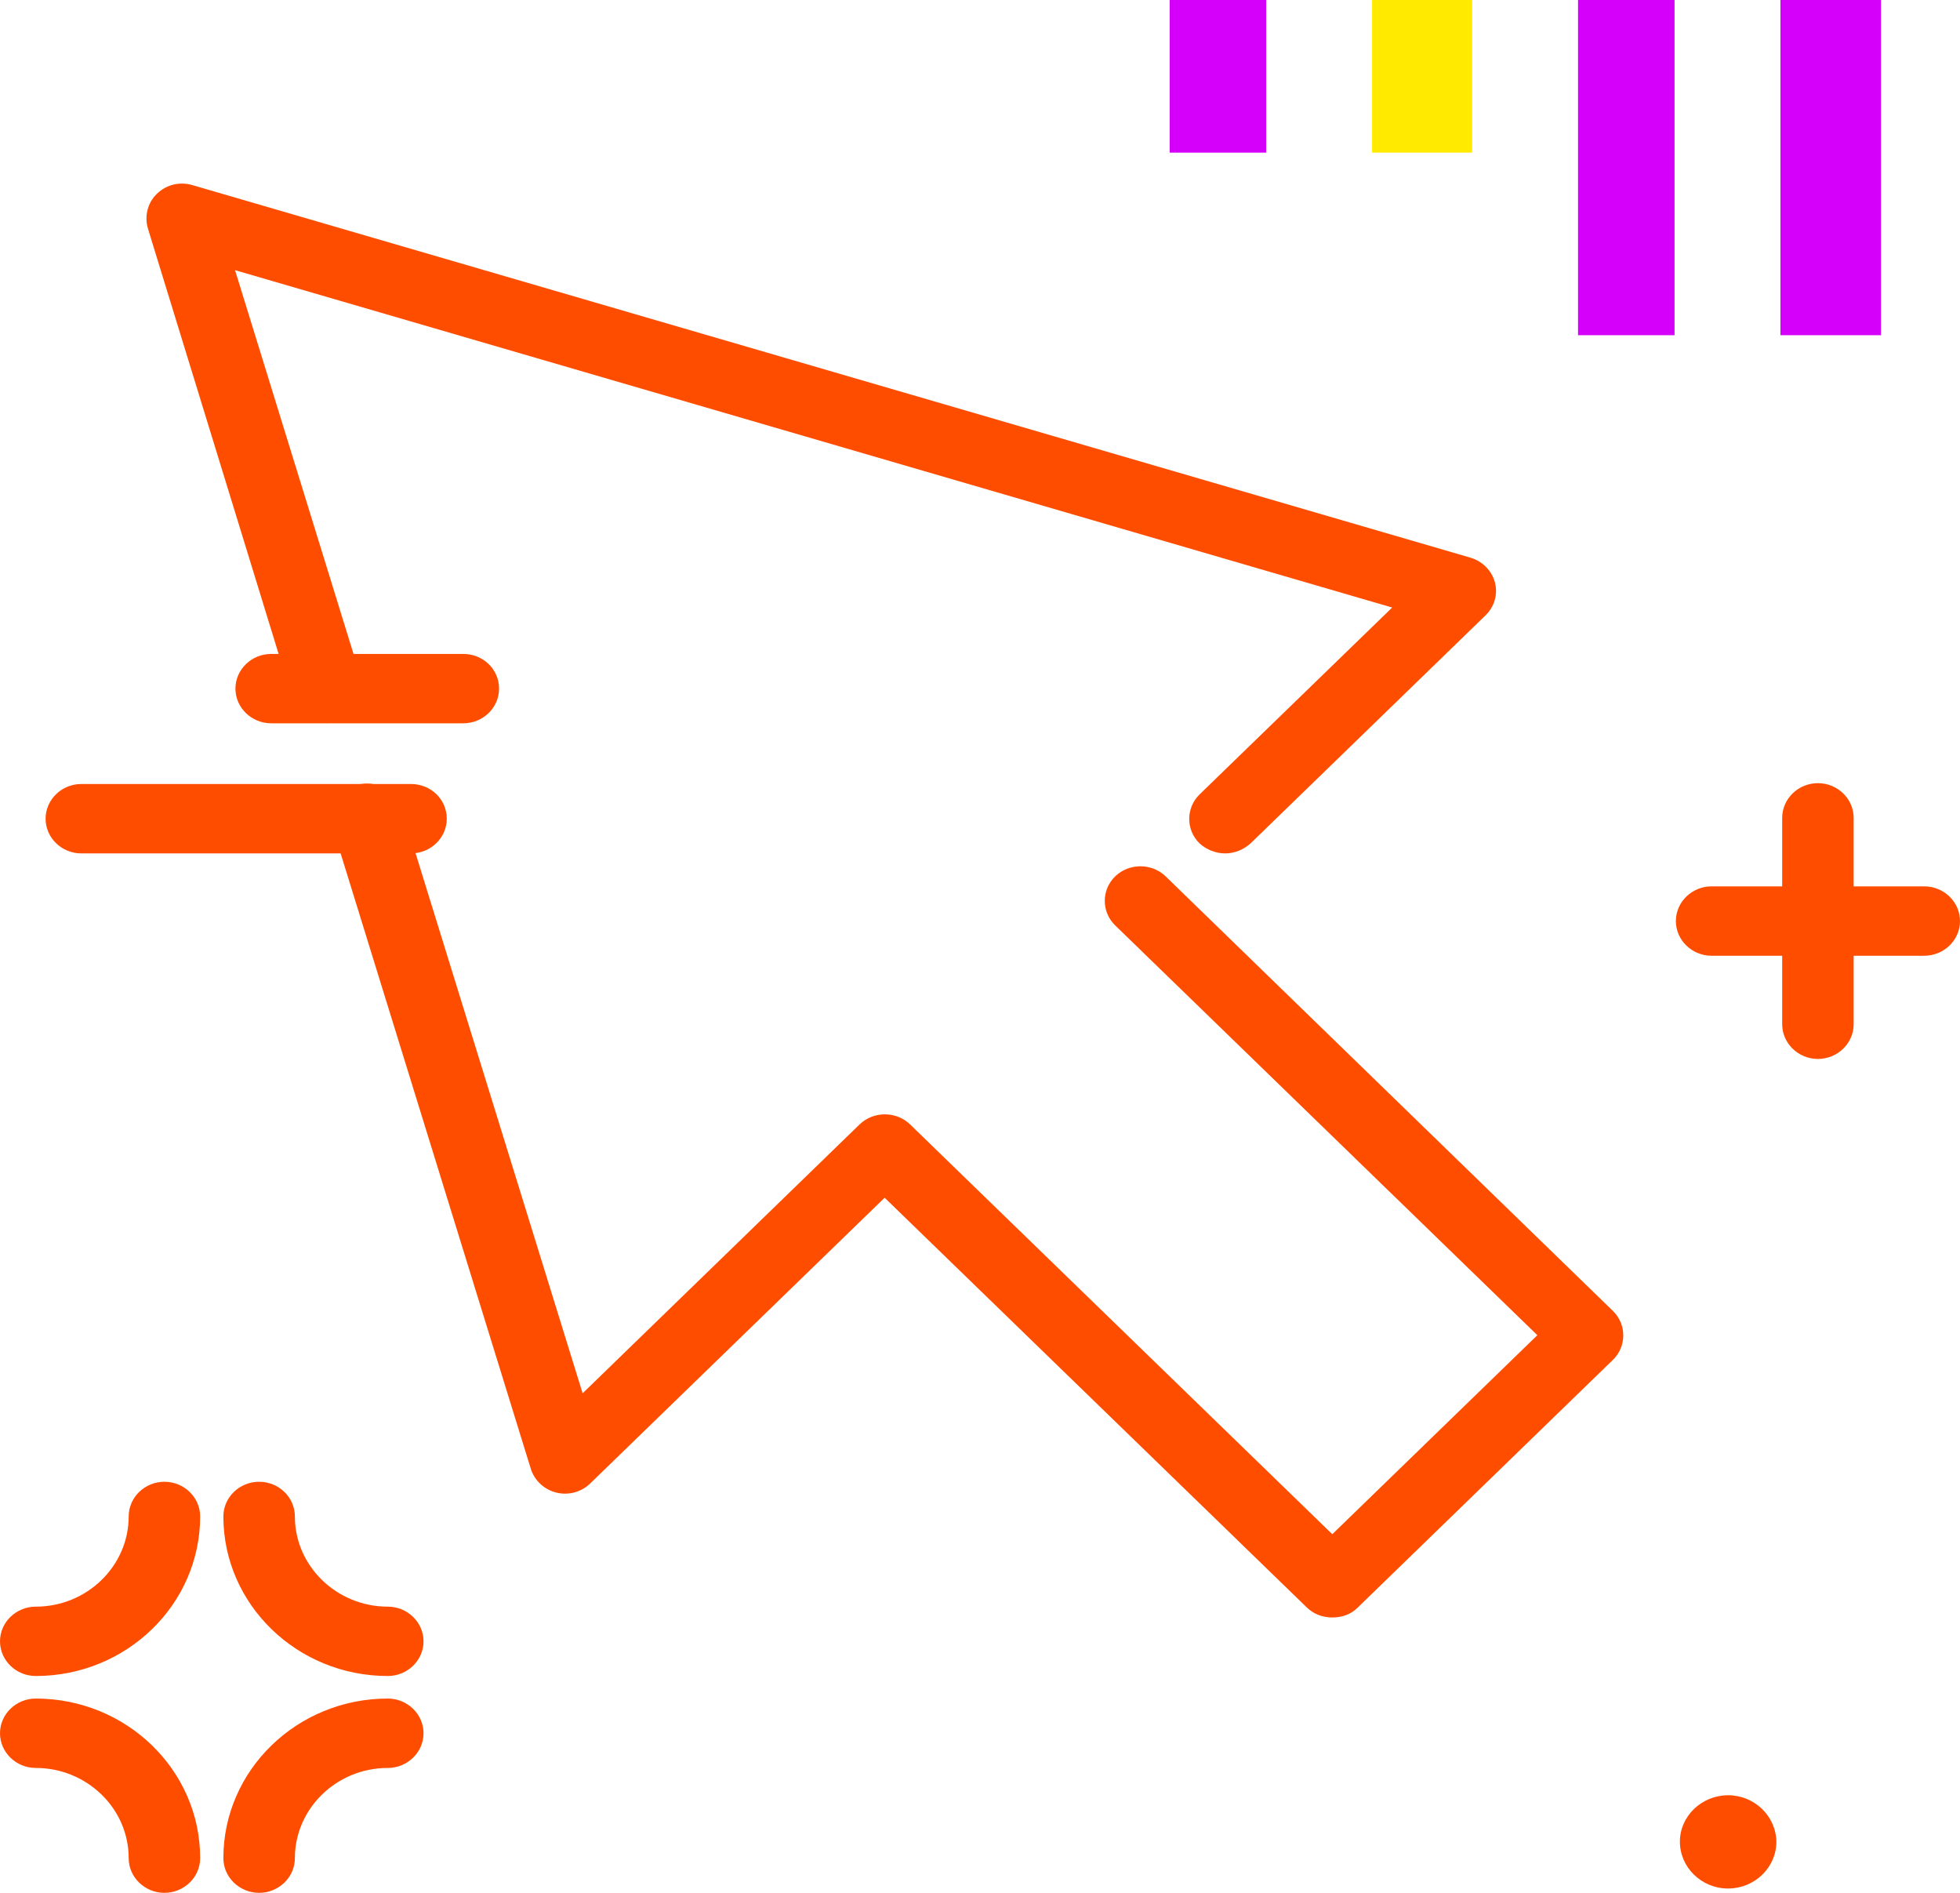
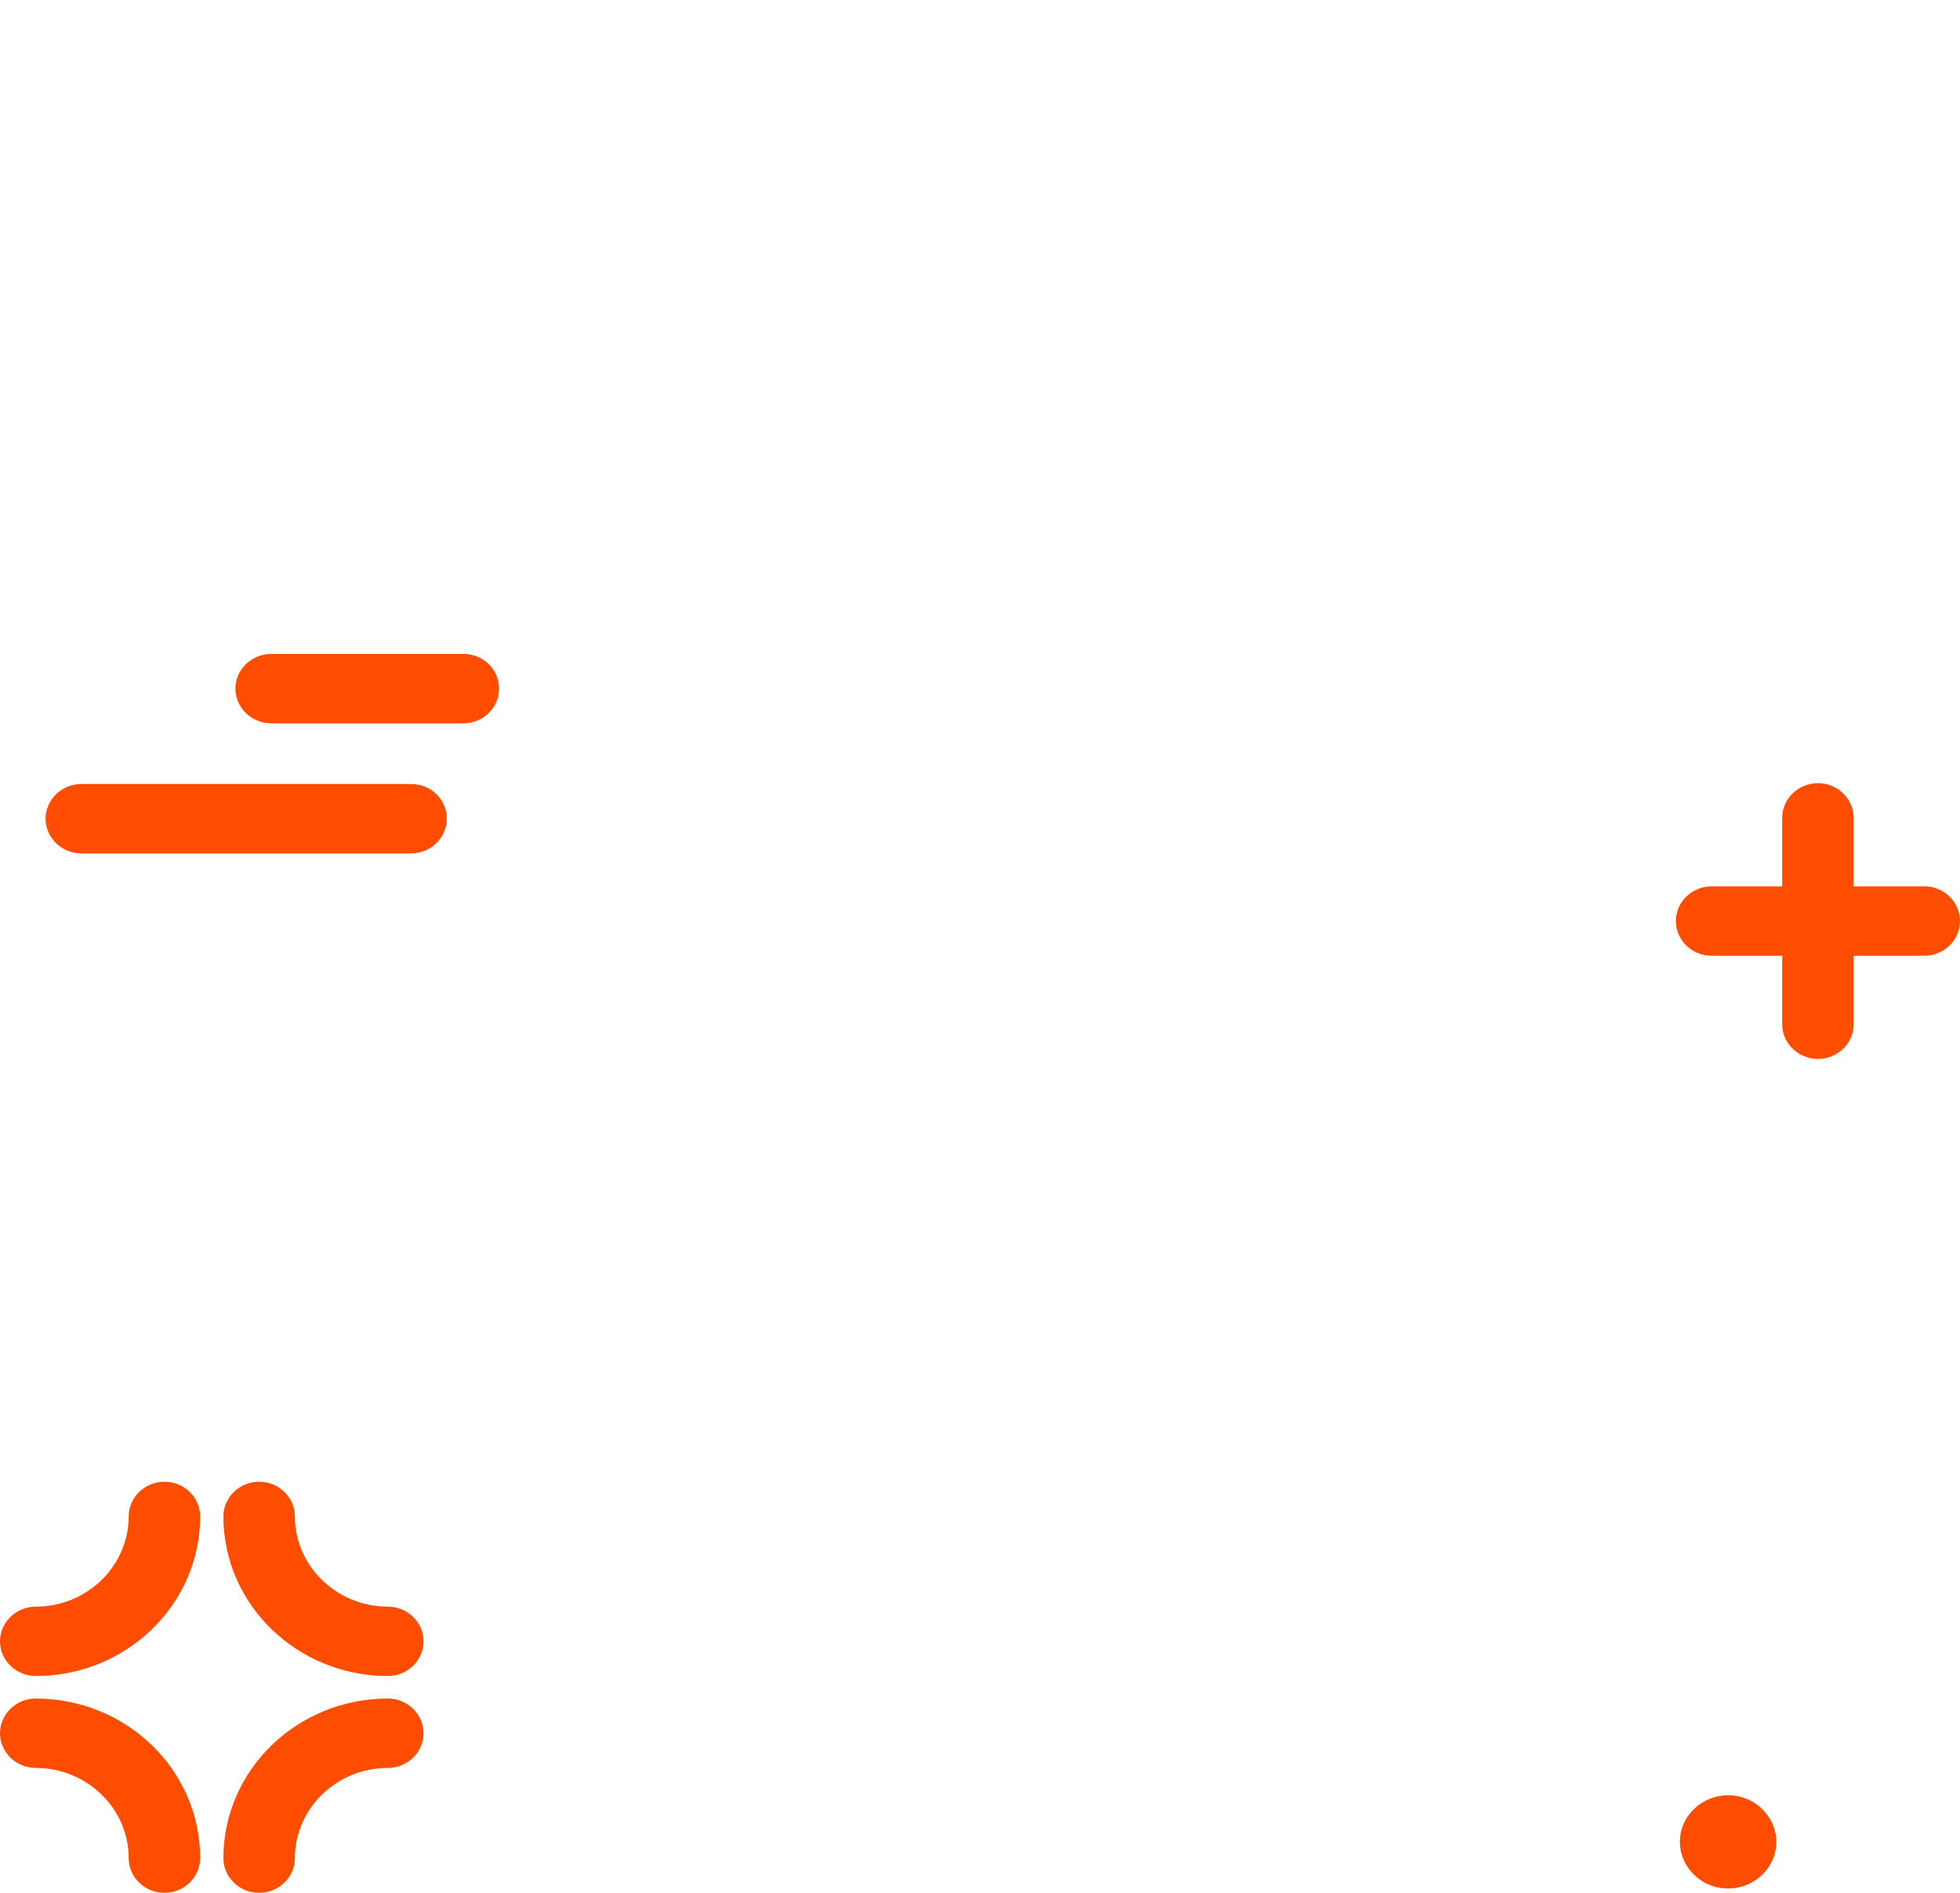
<svg xmlns="http://www.w3.org/2000/svg" width="58" height="56" viewBox="0 0 58 56" fill="none">
-   <path d="M36.252 25.248C35.988 25.248 35.71 25.145 35.498 24.953C35.089 24.555 35.089 23.901 35.498 23.503L41.197 17.974L6.955 7.993L10.683 20.065C10.855 20.604 10.537 21.181 9.969 21.348C9.414 21.515 8.819 21.207 8.647 20.655L4.377 6.761C4.271 6.402 4.363 6.004 4.641 5.735C4.919 5.465 5.315 5.363 5.699 5.478L43.51 16.498C43.867 16.601 44.145 16.883 44.237 17.23C44.33 17.576 44.224 17.948 43.96 18.205L37.019 24.94C36.794 25.145 36.53 25.248 36.252 25.248ZM40.166 47.571L47.728 40.233C48.138 39.835 48.138 39.181 47.728 38.783L34.494 25.928C34.084 25.53 33.41 25.53 33 25.928C32.59 26.326 32.59 26.98 33 27.378L45.493 39.502L39.425 45.39L26.931 33.266C26.521 32.869 25.847 32.869 25.437 33.266L17.241 41.221L11.886 23.914C11.714 23.375 11.132 23.067 10.564 23.221C10.009 23.388 9.691 23.952 9.85 24.504L15.707 43.453C15.813 43.799 16.104 44.069 16.46 44.158C16.817 44.248 17.201 44.146 17.465 43.889L26.178 35.435L38.672 47.558C38.87 47.751 39.134 47.853 39.425 47.853C39.716 47.853 39.967 47.764 40.166 47.571Z" fill="#FF4D00" />
  <path d="M14.768 20.373C14.768 20.938 14.292 21.399 13.71 21.399H8.025C7.443 21.399 6.967 20.938 6.967 20.373C6.967 19.808 7.443 19.347 8.025 19.347H13.71C14.292 19.347 14.768 19.796 14.768 20.373ZM12.163 23.195H2.406C1.824 23.195 1.349 23.657 1.349 24.222C1.349 24.786 1.824 25.248 2.406 25.248H12.163C12.745 25.248 13.221 24.786 13.221 24.222C13.221 23.644 12.745 23.195 12.163 23.195ZM56.942 26.223H54.853V24.196C54.853 23.632 54.377 23.17 53.796 23.17C53.214 23.17 52.738 23.632 52.738 24.196V26.223H50.649C50.068 26.223 49.592 26.685 49.592 27.25C49.592 27.814 50.068 28.276 50.649 28.276H52.738V30.303C52.738 30.867 53.214 31.329 53.796 31.329C54.377 31.329 54.853 30.867 54.853 30.303V28.276H56.942C57.524 28.276 58 27.814 58 27.25C58 26.685 57.524 26.223 56.942 26.223ZM4.865 43.838C4.284 43.838 3.808 44.3 3.808 44.864C3.808 46.327 2.578 47.533 1.058 47.533C0.476 47.533 0 47.995 0 48.559C0 49.123 0.476 49.585 1.058 49.585C3.742 49.585 5.923 47.468 5.923 44.864C5.923 44.3 5.447 43.838 4.865 43.838ZM11.476 47.533C9.969 47.533 8.726 46.34 8.726 44.864C8.726 44.3 8.25 43.838 7.668 43.838C7.086 43.838 6.61 44.3 6.61 44.864C6.61 47.468 8.792 49.585 11.476 49.585C12.057 49.585 12.533 49.123 12.533 48.559C12.533 47.995 12.057 47.533 11.476 47.533ZM11.476 50.252C8.792 50.252 6.61 52.369 6.61 54.974C6.61 55.538 7.086 56 7.668 56C8.25 56 8.726 55.538 8.726 54.974C8.726 53.511 9.955 52.305 11.476 52.305C12.057 52.305 12.533 51.843 12.533 51.279C12.533 50.714 12.057 50.252 11.476 50.252ZM1.058 50.252C0.476 50.252 0 50.714 0 51.279C0 51.843 0.476 52.305 1.058 52.305C2.565 52.305 3.808 53.498 3.808 54.974C3.808 55.538 4.284 56 4.865 56C5.447 56 5.923 55.538 5.923 54.974C5.923 52.369 3.742 50.252 1.058 50.252ZM51.138 53.113C50.358 53.113 49.711 53.729 49.711 54.486C49.711 55.243 50.345 55.872 51.138 55.872C51.918 55.872 52.566 55.256 52.566 54.486C52.553 53.729 51.918 53.113 51.138 53.113Z" fill="#FF4D00" />
-   <path d="M37.469 0V4.516H34.613V0H37.469ZM52.686 0V9.917H55.661V0H52.686ZM46.697 0V9.917H49.553V0H46.697Z" fill="#D500F9" />
-   <path d="M43.563 0V4.516H40.602V0H43.563Z" fill="#FFEA00" />
</svg>